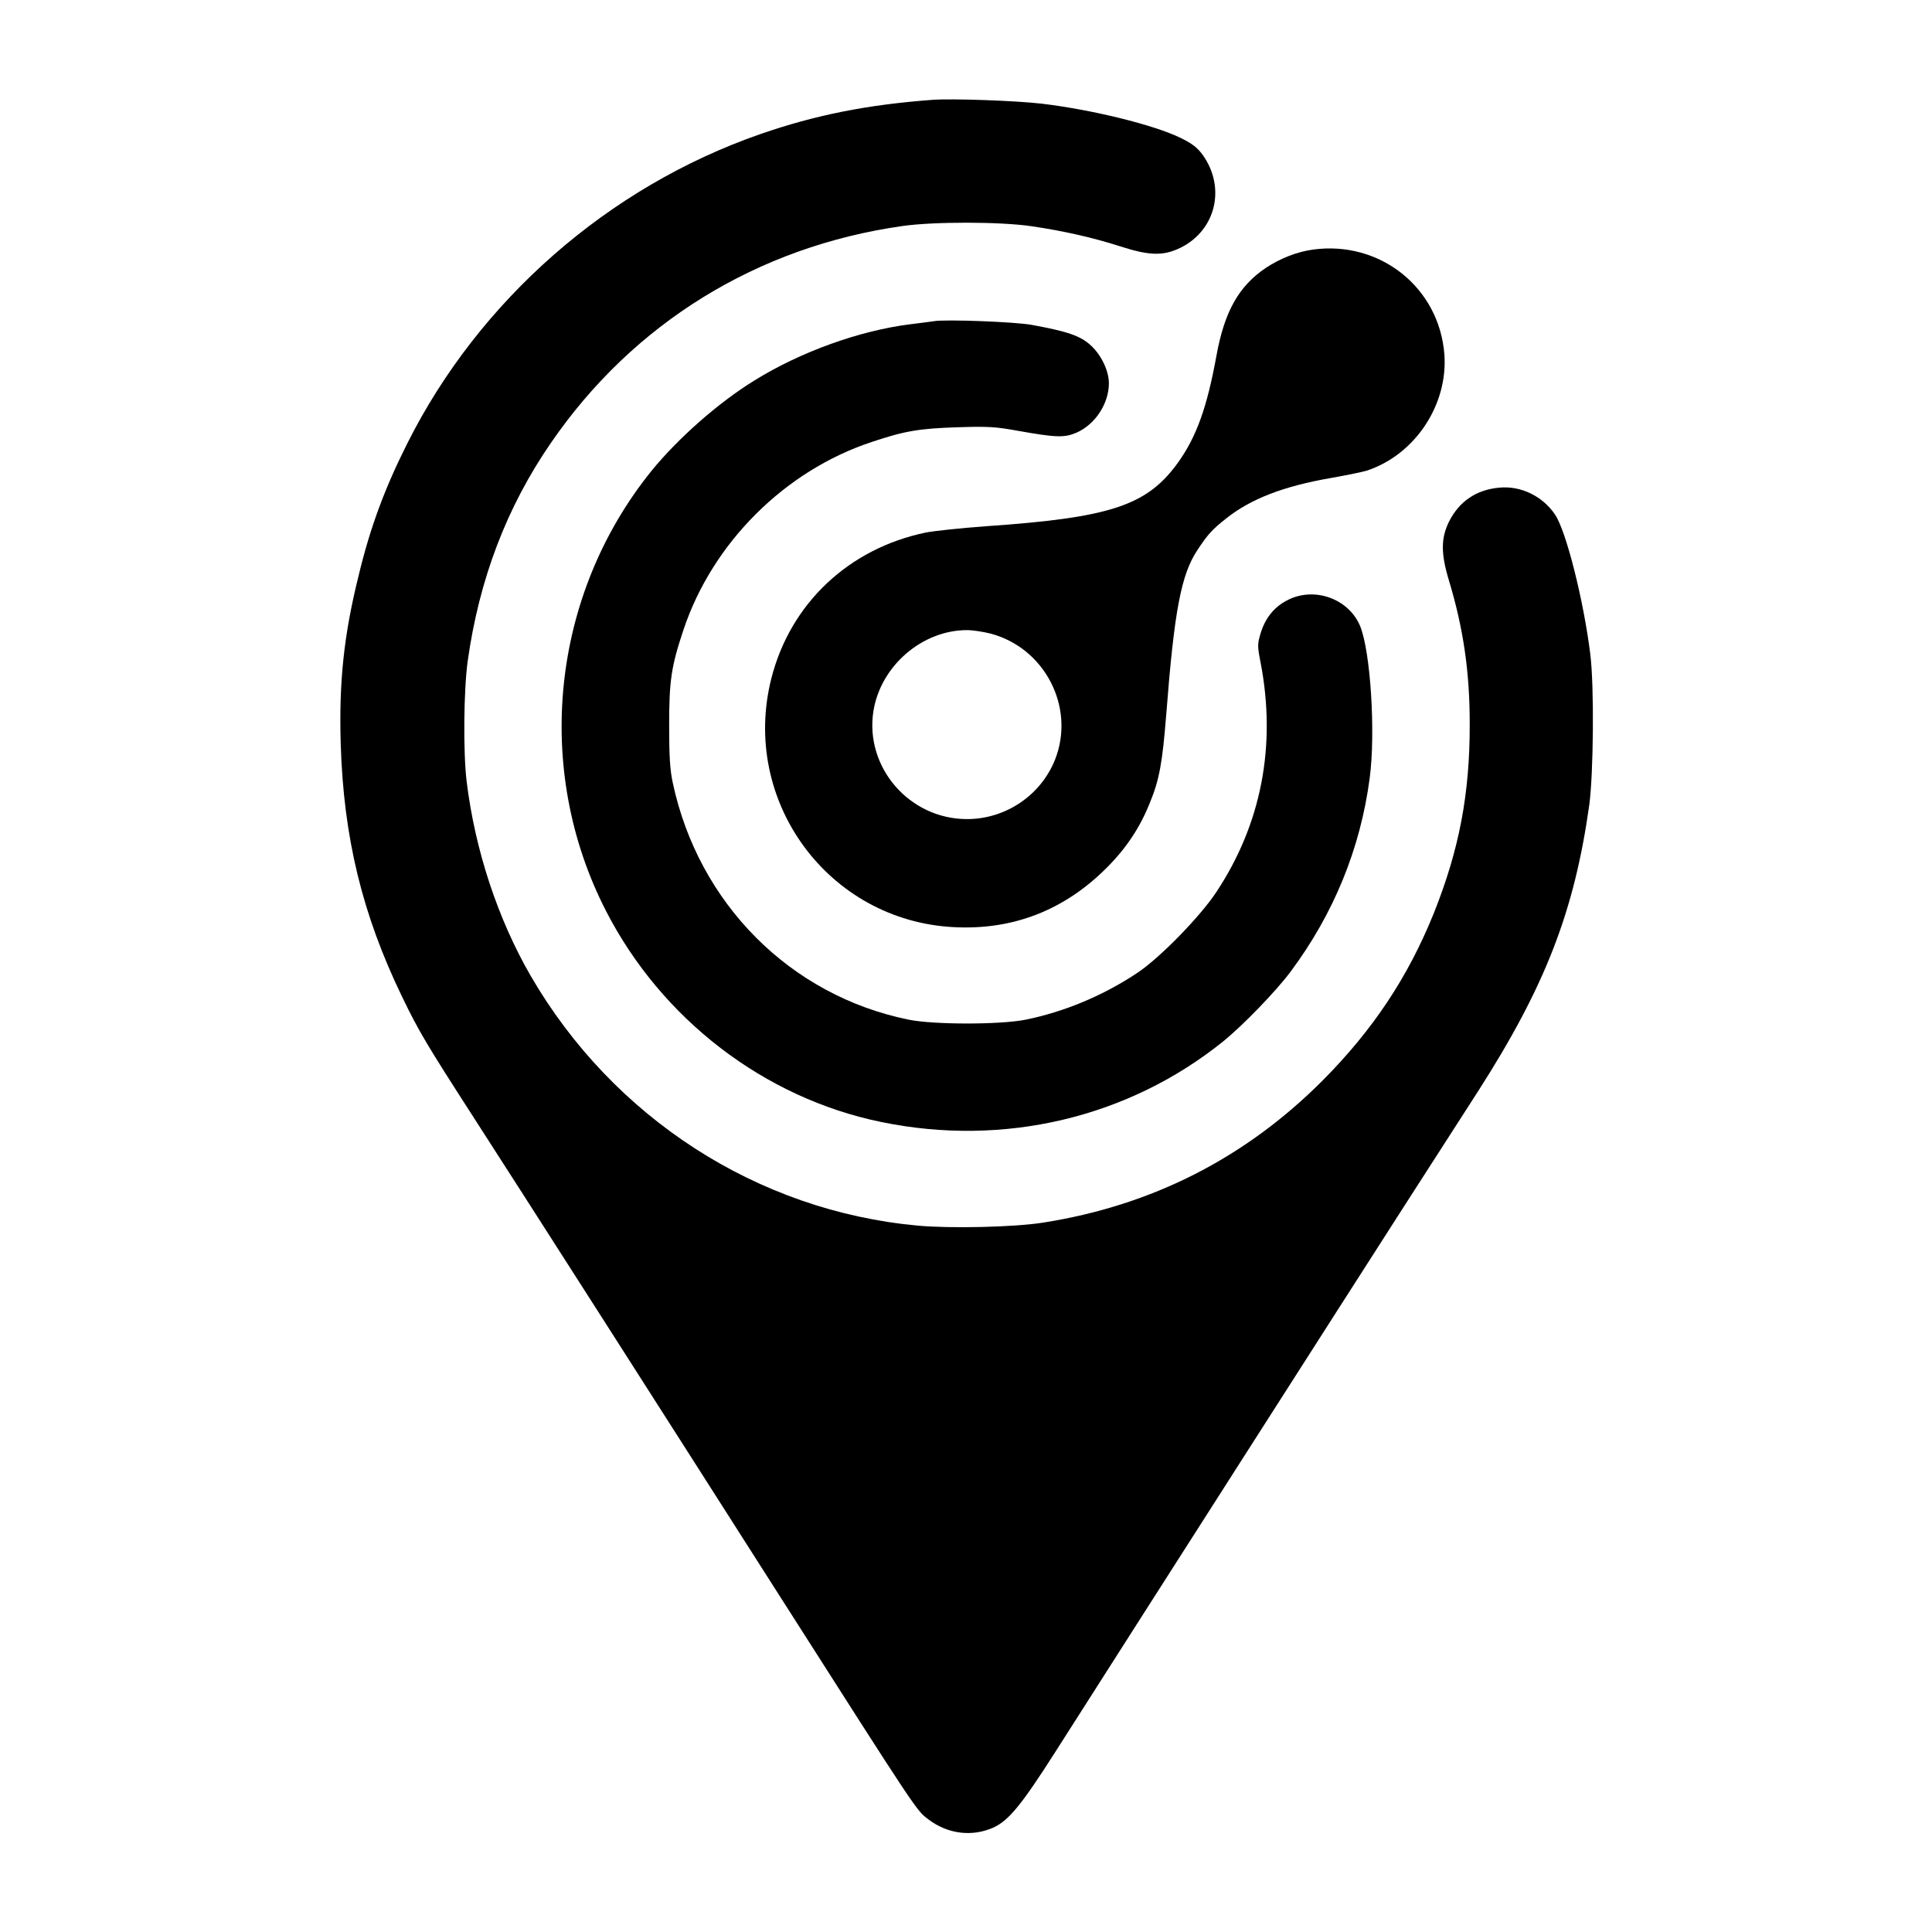
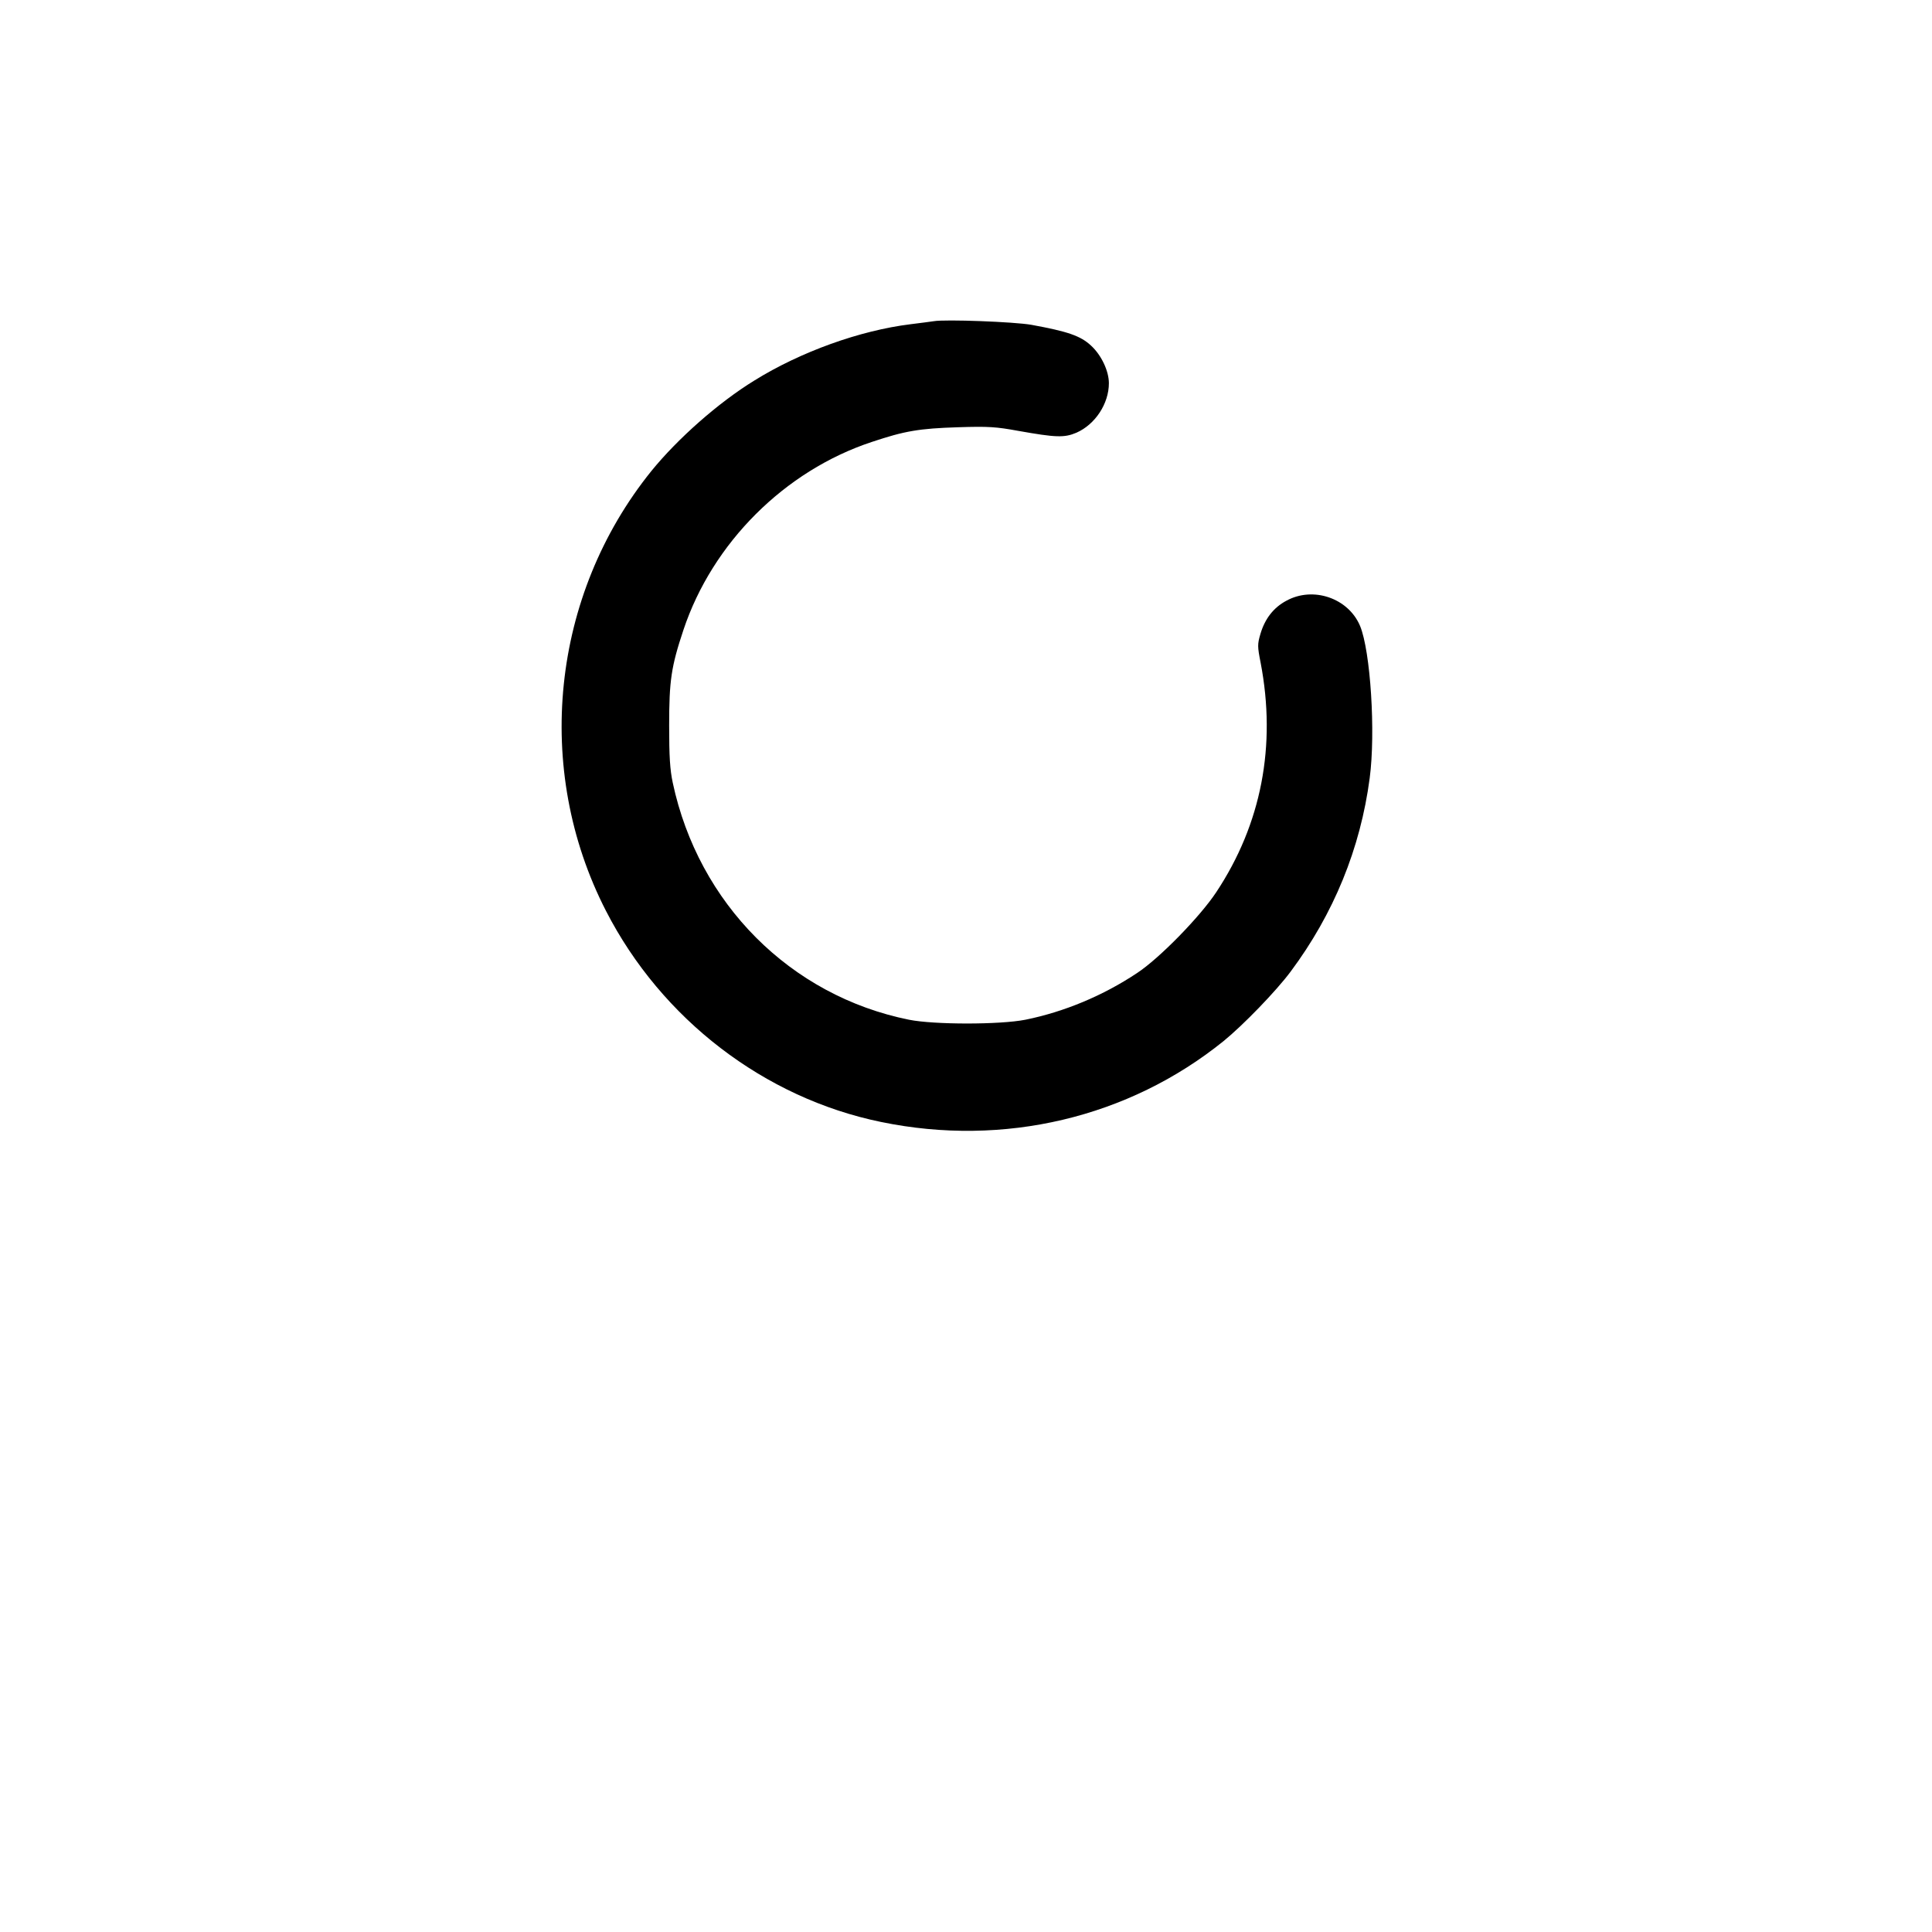
<svg xmlns="http://www.w3.org/2000/svg" version="1.0" width="960pt" height="960pt" viewBox="0 0 960 960" preserveAspectRatio="xMidYMid meet">
  <g transform="translate(0,960) scale(0.1,-0.1)" fill="#000000" stroke="none">
-     <path d="M4635 9104 c-326 -24 -585 -76 -856 -170 -757 -263 -1399 -826 -1756 -1539 -112 -223 -184 -417 -242 -659 -73 -295 -97 -527 -88 -831 14 -466 107 -849 306 -1260 82 -170 123 -238 353 -595 249 -386 921 -1437 1522 -2380 696 -1091 679 -1065 740 -1111 95 -72 215 -87 320 -41 78 35 141 112 310 377 375 589 1490 2333 1729 2705 143 223 311 484 373 580 333 520 477 893 551 1420 21 157 25 592 5 750 -33 267 -120 612 -175 693 -62 92 -170 144 -276 134 -115 -10 -200 -68 -251 -169 -40 -82 -41 -157 -1 -290 72 -238 104 -454 104 -713 1 -348 -52 -627 -179 -944 -128 -317 -303 -580 -554 -832 -384 -384 -846 -619 -1386 -704 -144 -23 -461 -30 -624 -15 -797 73 -1514 536 -1923 1241 -163 282 -276 623 -318 964 -18 145 -15 455 5 600 57 407 194 766 414 1085 409 595 1026 975 1747 1077 155 22 483 22 640 -1 157 -23 304 -56 441 -100 146 -47 215 -49 302 -6 175 88 224 300 107 462 -26 35 -52 55 -107 82 -135 66 -441 141 -693 171 -129 15 -446 26 -540 19z" />
-     <path d="M6525 8360 c-80 -11 -162 -43 -235 -91 -135 -91 -206 -217 -246 -439 -46 -252 -98 -398 -188 -525 -155 -217 -334 -277 -959 -320 -122 -9 -255 -23 -296 -31 -383 -79 -673 -352 -768 -724 -155 -610 283 -1206 908 -1237 294 -15 549 85 759 296 97 97 165 200 214 323 47 114 62 199 81 438 40 517 74 695 155 817 50 76 73 102 143 157 122 97 284 160 521 201 78 14 157 30 176 36 240 78 406 327 387 579 -26 331 -319 565 -652 520z m-1604 -1908 c271 -71 423 -367 322 -625 -70 -178 -245 -297 -438 -297 -287 0 -509 258 -465 537 36 224 242 402 465 402 28 0 80 -8 116 -17z" />
    <path d="M4640 8004 c-14 -2 -65 -9 -115 -15 -252 -31 -547 -137 -777 -280 -179 -110 -381 -289 -511 -449 -498 -617 -588 -1481 -226 -2186 276 -538 787 -930 1367 -1049 610 -126 1230 21 1702 402 97 79 260 247 333 345 214 287 347 612 393 962 30 227 4 631 -48 756 -58 138 -233 198 -366 125 -64 -34 -107 -90 -129 -165 -15 -51 -15 -62 1 -143 79 -412 4 -802 -221 -1141 -81 -122 -282 -328 -393 -401 -168 -112 -362 -193 -555 -232 -127 -25 -453 -25 -578 0 -590 119 -1046 577 -1174 1177 -14 66 -18 130 -18 285 0 223 10 292 71 475 144 432 503 791 936 934 164 55 237 67 428 73 153 5 190 2 300 -18 186 -33 228 -35 289 -9 93 41 161 144 161 246 0 60 -37 139 -88 186 -52 49 -116 71 -297 104 -85 15 -428 28 -485 18z" />
  </g>
</svg>